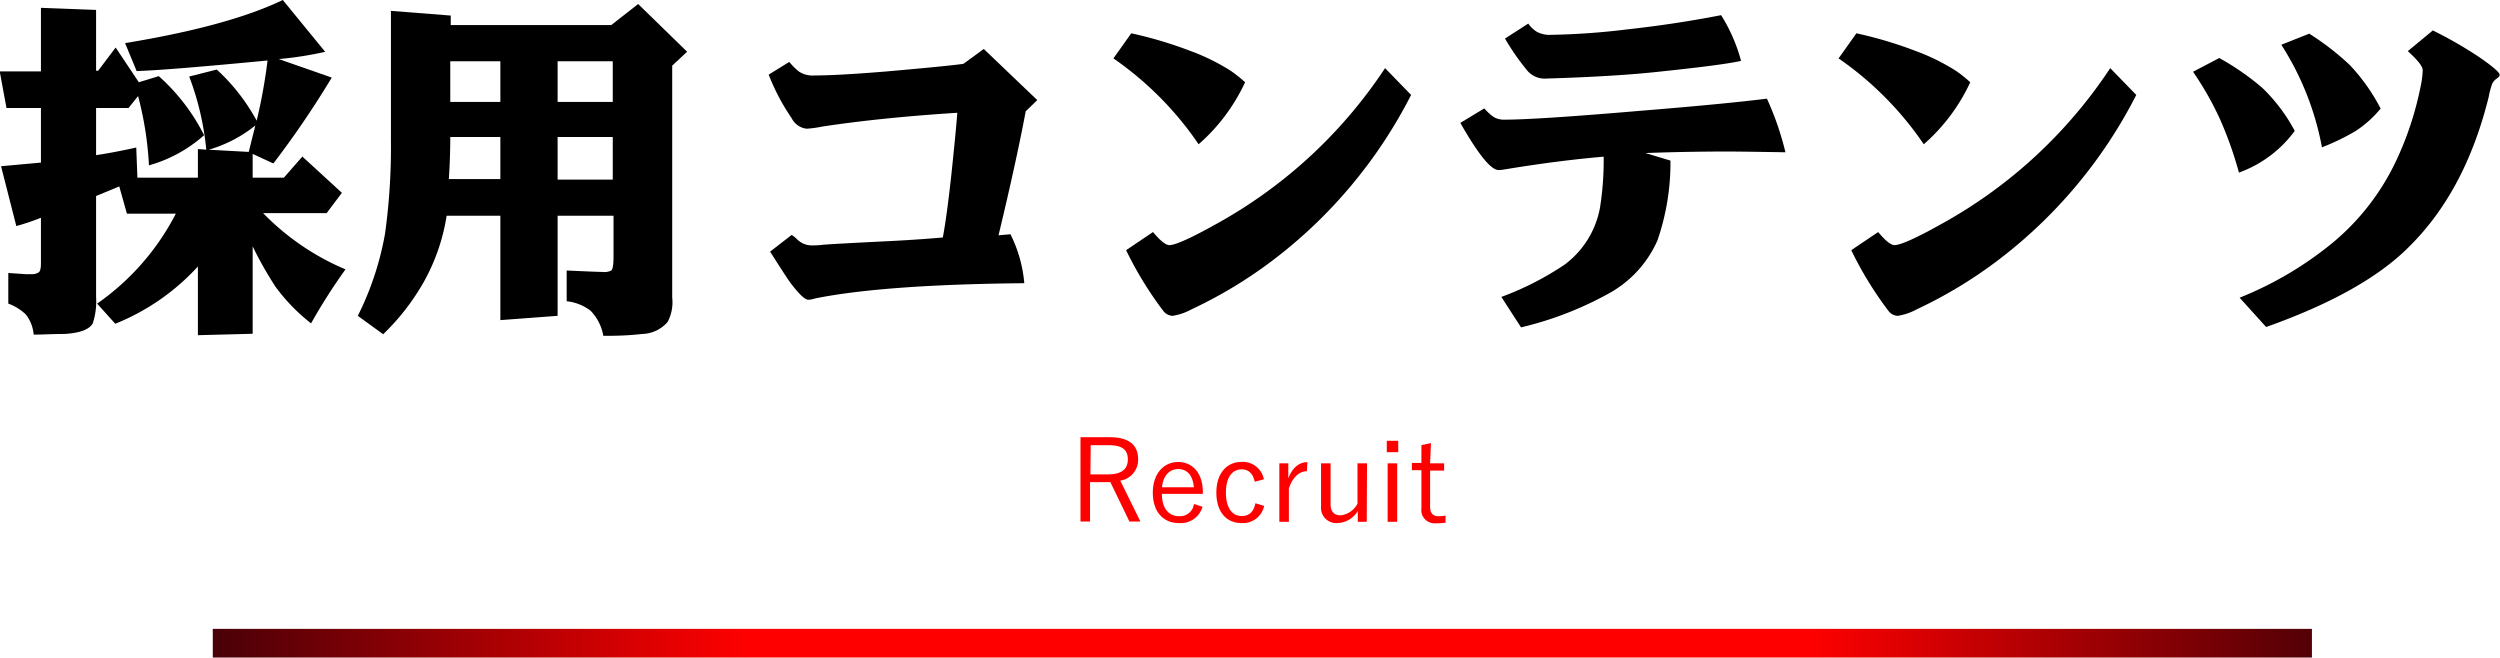
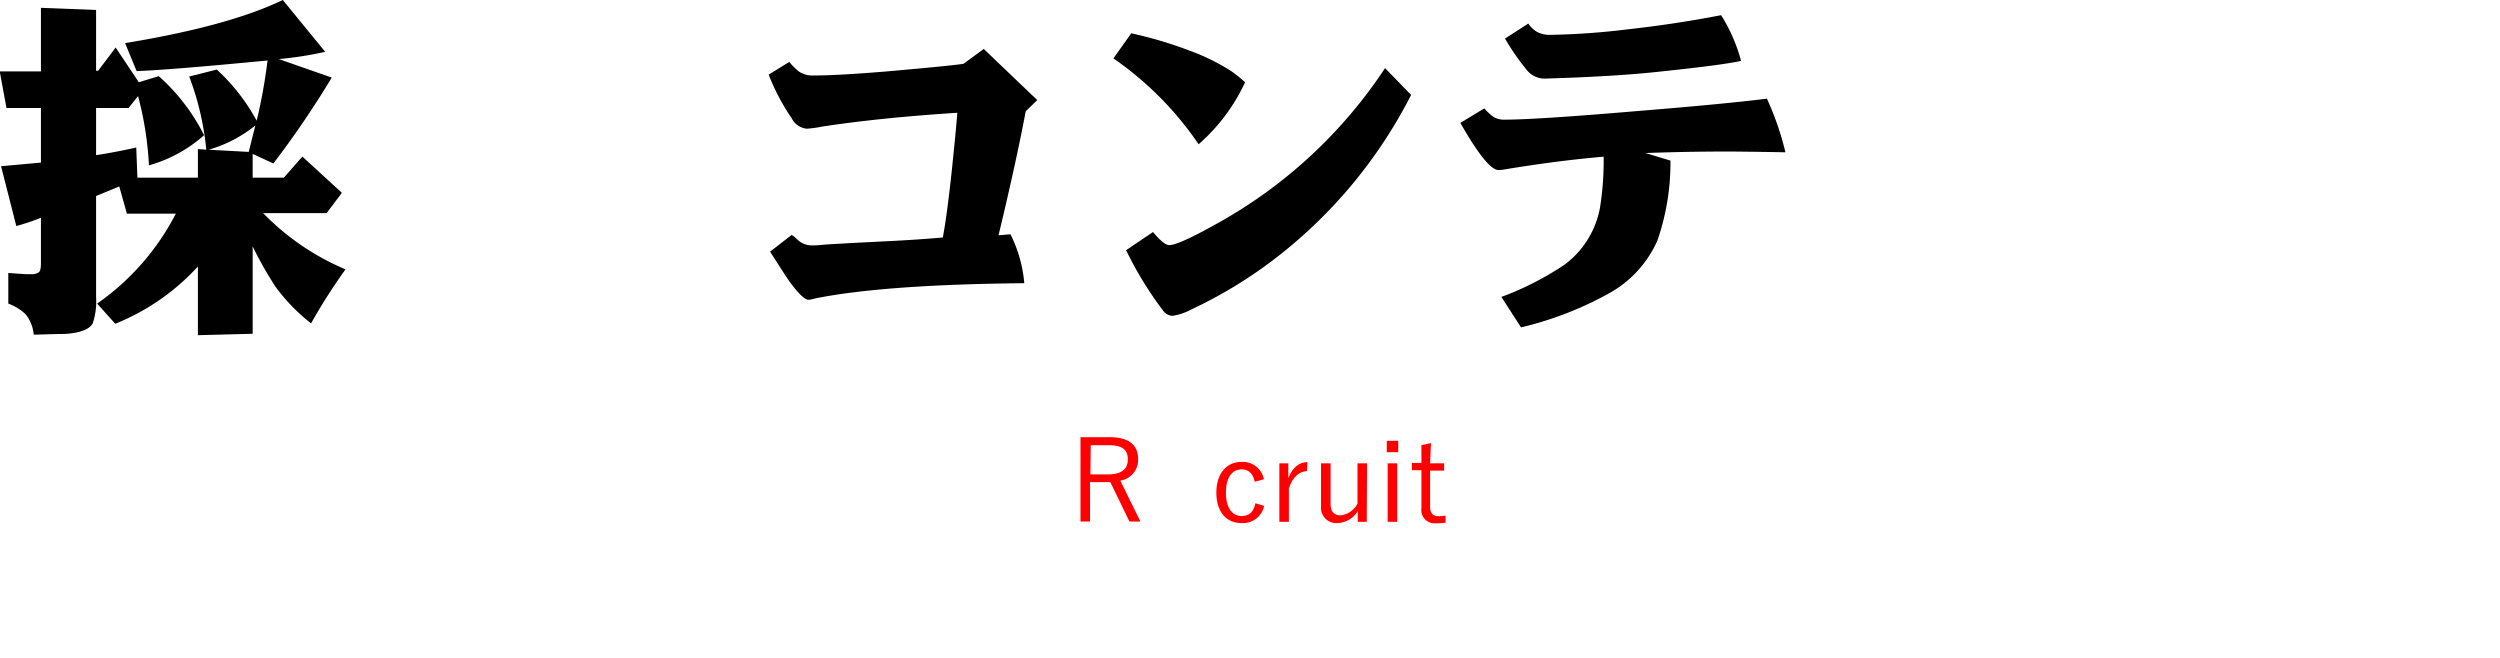
<svg xmlns="http://www.w3.org/2000/svg" width="262.01" height="68.91" viewBox="0 0 262.01 68.91">
  <defs>
    <style>.cls-1{fill:none;}.cls-2{fill:red;}.cls-3{clip-path:url(#clip-path);}.cls-4{fill:url(#名称未設定グラデーション_2);}</style>
    <clipPath id="clip-path" transform="translate(-1.03 -1.18)">
      <rect class="cls-1" x="23.33" y="67.09" width="220" height="3" />
    </clipPath>
    <linearGradient id="名称未設定グラデーション_2" x1="-823.91" y1="-1423.1" x2="-822.91" y2="-1423.1" gradientTransform="matrix(-220, 0, 0, 220, -181017.03, 313148.5)" gradientUnits="userSpaceOnUse">
      <stop offset="0" stop-color="#4b0007" />
      <stop offset="0.25" stop-color="red" />
      <stop offset="0.75" stop-color="red" />
      <stop offset="1" stop-color="#4b0007" />
    </linearGradient>
  </defs>
  <title>recruit_tit</title>
  <g id="レイヤー_2" data-name="レイヤー 2">
    <g id="レイヤー_1-2" data-name="レイヤー 1">
      <path d="M1,8.66H5.32V2l5.78.22V8.59h.22l1.83-2.43L15.58,9.8l2.09-.64a20.77,20.77,0,0,1,4.75,6.19,14.63,14.63,0,0,1-5.78,3.16,35,35,0,0,0-1.14-7.26l-1,1.25H11.1v4.94c1.34-.2,2.74-.47,4.21-.8l.12,3.16h6.34v-3l.88.07A29.53,29.53,0,0,0,20.86,9.2l2.89-.73a20.48,20.48,0,0,1,4.18,5.36,56.4,56.4,0,0,0,1.14-6.31q-10.41,1-13.72,1.11L14.14,5.7Q25,3.91,30.67,1.18l4.44,5.43a36.85,36.85,0,0,1-4.86.76L35.8,9.31a98.24,98.24,0,0,1-6.12,9l-2.17-1V19.8h3.27l1.94-2.21,4.14,3.8-1.6,2.13H28.61a26.23,26.23,0,0,0,8.63,5.89,60.54,60.54,0,0,0-3.61,5.66,19.51,19.51,0,0,1-3.72-3.83A38.63,38.63,0,0,1,27.51,27v9.16l-5.74.15V29.11a23.7,23.7,0,0,1-8.66,6L11.21,33a26,26,0,0,0,8.25-9.43H14.33l-.8-2.85-2.43,1V32.3a7.32,7.32,0,0,1-.35,2.77c-.38.66-1.35,1-2.92,1.11-1.29,0-2.38.07-3.27.07a3.92,3.92,0,0,0-.84-2.13A5.3,5.3,0,0,0,1.9,33V29.79l1.75.12a5,5,0,0,0,.57,0,1.32,1.32,0,0,0,.87-.19c.15-.1.23-.41.23-.95V24a22.94,22.94,0,0,1-2.58.87l-1.6-6.27,4.18-.38V12.5H1.71Zm21.88,8.21,4.22.23.34-1.37.35-1.4A14,14,0,0,1,22.91,16.87Z" transform="translate(-1.03 -1.18)" />
-       <path d="M38.53,34.28a31.33,31.33,0,0,0,2.85-8.59A66.13,66.13,0,0,0,42,15.77V2.32l6.27.49v1H65.09L67.91,1.6l5.13,5L71.48,8.06V32.38A4.37,4.37,0,0,1,71,34.92a3.63,3.63,0,0,1-2.66,1.26,30,30,0,0,1-3.08.19l-1,0a5,5,0,0,0-1.33-2.62,5,5,0,0,0-2.51-1V29.53c2.16.1,3.41.15,3.77.15a1.6,1.6,0,0,0,.91-.15c.15-.13.23-.61.23-1.45V23.79H59.47V34.28l-6,.45V23.79H47.84a20.75,20.75,0,0,1-2.47,7.07,24.16,24.16,0,0,1-4.18,5.35Zm9.69-18.74q0,2.21-.15,4.41h5.4V15.54Zm0-7.94v4.26h5.25V7.6Zm11.25,0v4.26h5.78V7.6Zm0,7.94V20h5.78V15.54Z" transform="translate(-1.03 -1.18)" />
      <path d="M109.74,11.67l-1.21,1.17q-1,5.32-2.85,13l1.25-.11a14.17,14.17,0,0,1,1.45,5.13Q93.74,31,86.49,32.45a3.44,3.44,0,0,1-.72.15c-.38,0-1-.59-1.9-1.78-.23-.31-.94-1.39-2.13-3.27L84,25.8a3.21,3.21,0,0,1,.57.46,2.2,2.2,0,0,0,1.48.64c.3,0,.72,0,1.25-.07,1-.08,3.35-.2,6.92-.38,2-.1,3.9-.23,5.62-.38q.42-2.2.92-6.8c.27-2.61.48-4.7.6-6.27q-7.91.5-14.13,1.44a12.48,12.48,0,0,1-1.64.23A2,2,0,0,1,84,13.57,22.5,22.5,0,0,1,81.59,9l2.16-1.33a6.9,6.9,0,0,0,1,1,2.57,2.57,0,0,0,1.6.42q2.46,0,7.56-.42,6.49-.57,8.09-.8l2.13-1.56Z" transform="translate(-1.03 -1.18)" />
      <path d="M119.59,4.67a43.15,43.15,0,0,1,6.15,1.83A22.1,22.1,0,0,1,130,8.59a13.76,13.76,0,0,1,1.52,1.21,19.49,19.49,0,0,1-4.87,6.5,34.44,34.44,0,0,0-8.93-9Zm29.33,6.46A50.51,50.51,0,0,1,134.37,28.5a47.35,47.35,0,0,1-8.44,5.09,6.2,6.2,0,0,1-2,.69,1.29,1.29,0,0,1-1-.54,37.66,37.66,0,0,1-3.88-6.34l2.82-1.9c.76.91,1.33,1.37,1.71,1.37q1,0,5.32-2.44A50.23,50.23,0,0,0,146.19,8.32Z" transform="translate(-1.03 -1.18)" />
      <path d="M158.38,32.3A31.31,31.31,0,0,0,165,28.92a9.58,9.58,0,0,0,3.72-6,31.46,31.46,0,0,0,.38-5.32q-4.86.42-10.34,1.33a3.9,3.9,0,0,1-.68.07c-.79,0-2.12-1.64-4-4.94l2.51-1.52a5.25,5.25,0,0,0,1,.91,2.09,2.09,0,0,0,1.14.27q3.38,0,14.48-.95,8.51-.69,13-1.25a30.46,30.46,0,0,1,1.94,5.62q-4.68-.08-6-.08c-3.12,0-6,.06-8.67.16l2.62.79a24.91,24.91,0,0,1-1.36,8.36A11.73,11.73,0,0,1,169.52,32a36,36,0,0,1-9.08,3.49ZM161.2,3.65a3,3,0,0,0,.91.87,2.88,2.88,0,0,0,1.52.31,75.33,75.33,0,0,0,7.94-.57c3.27-.36,6.55-.85,9.84-1.49a17.48,17.48,0,0,1,2.09,4.79c-1.21.28-4,.65-8.28,1.1q-4.07.46-10.26.69l-2.05.07a2.4,2.4,0,0,1-1.94-1,24.2,24.2,0,0,1-2.21-3.2Z" transform="translate(-1.03 -1.18)" />
-       <path d="M195.59,4.67a43.15,43.15,0,0,1,6.15,1.83A22.1,22.1,0,0,1,206,8.59a13.76,13.76,0,0,1,1.52,1.21,19.49,19.49,0,0,1-4.87,6.5,34.44,34.44,0,0,0-8.93-9Zm29.33,6.46A50.51,50.51,0,0,1,210.37,28.5a47.35,47.35,0,0,1-8.44,5.09,6.2,6.2,0,0,1-2,.69,1.29,1.29,0,0,1-1-.54,37.66,37.66,0,0,1-3.88-6.34l2.82-1.9c.76.91,1.33,1.37,1.71,1.37q1,0,5.32-2.44A50.23,50.23,0,0,0,222.19,8.32Z" transform="translate(-1.03 -1.18)" />
-       <path d="M233.62,7.26a27.26,27.26,0,0,1,4.49,3.11,18,18,0,0,1,3.42,4.53,12.57,12.57,0,0,1-5.85,4.37,39.18,39.18,0,0,0-2-5.63,32.83,32.83,0,0,0-2.81-4.94Zm2.13,25.12a37,37,0,0,0,9.73-5.74A25,25,0,0,0,252.17,18a33.58,33.58,0,0,0,2.54-7.71,9.46,9.46,0,0,0,.23-1.75c0-.4-.52-1.06-1.56-2L256,4.37a42.7,42.7,0,0,1,5,2.89C262.35,8.2,263,8.79,263,9s-.1.25-.31.42a1.53,1.53,0,0,0-.45.5,8,8,0,0,0-.38,1.4q-2.44,9.88-8.33,15.7-4.74,4.79-15,8.43Zm7.3-27.67A27.51,27.51,0,0,1,247.3,8a19.88,19.88,0,0,1,3.23,4.56,11.56,11.56,0,0,1-2.62,2.35,23.9,23.9,0,0,1-3.53,1.71,30,30,0,0,0-4.26-10.75Z" transform="translate(-1.03 -1.18)" />
      <path class="cls-2" d="M117.31,47c2.09,0,3,.85,3,2.32a2.2,2.2,0,0,1-1.87,2.23l2.11,4.29h-1.15l-2-4.13h-2.13v4.13h-1V47Zm-2,3.9h1.82c1.48,0,2.1-.58,2.1-1.57s-.55-1.49-2-1.49h-1.89Z" transform="translate(-1.03 -1.18)" />
-       <path class="cls-2" d="M122.8,52.94c0,1.5.71,2.34,1.8,2.34A1.47,1.47,0,0,0,126.16,54l.9.29A2.37,2.37,0,0,1,124.59,56c-1.66,0-2.74-1.2-2.74-3.19S123,49.6,124.5,49.6s2.59,1.16,2.59,3.13v.21Zm3.35-.69c-.1-1.24-.7-1.91-1.64-1.91s-1.6.74-1.69,1.91Z" transform="translate(-1.03 -1.18)" />
      <path class="cls-2" d="M132.53,51.67c-.18-.88-.68-1.3-1.37-1.3-1,0-1.65.86-1.65,2.43s.63,2.46,1.65,2.46c.81,0,1.26-.45,1.44-1.34l.92.28A2.28,2.28,0,0,1,131.15,56c-1.62,0-2.64-1.2-2.64-3.19s1.06-3.22,2.64-3.22a2.25,2.25,0,0,1,2.34,1.82Z" transform="translate(-1.03 -1.18)" />
      <path class="cls-2" d="M138,50.56c-.76,0-1.5.6-1.89,1.8v3.51h-1V49.74h.94V51.3c.45-1.18,1.19-1.69,2-1.69Z" transform="translate(-1.03 -1.18)" />
      <path class="cls-2" d="M144.27,55.87h-.94V54.74A2.59,2.59,0,0,1,141.19,56a1.6,1.6,0,0,1-1.71-1.73V49.74h1V54c0,.84.4,1.19,1.06,1.19a2.27,2.27,0,0,0,1.76-1.23V49.74h1Z" transform="translate(-1.03 -1.18)" />
      <path class="cls-2" d="M147.57,48.57h-1.2V47.38h1.2Zm-.11,7.3h-1V49.74h1Z" transform="translate(-1.03 -1.18)" />
      <path class="cls-2" d="M150.91,49.74h1.47v.76h-1.47v3.78c0,.68.3,1,.86,1a3.31,3.31,0,0,0,.76-.07l0,.75a6.14,6.14,0,0,1-1,.06A1.39,1.39,0,0,1,150,54.46v-4h-1v-.76h1V47.83l1-.21Z" transform="translate(-1.03 -1.18)" />
      <g class="cls-3">
        <g class="cls-3">
-           <rect class="cls-4" x="22.3" y="65.91" width="220" height="3" />
-         </g>
+           </g>
      </g>
    </g>
  </g>
</svg>